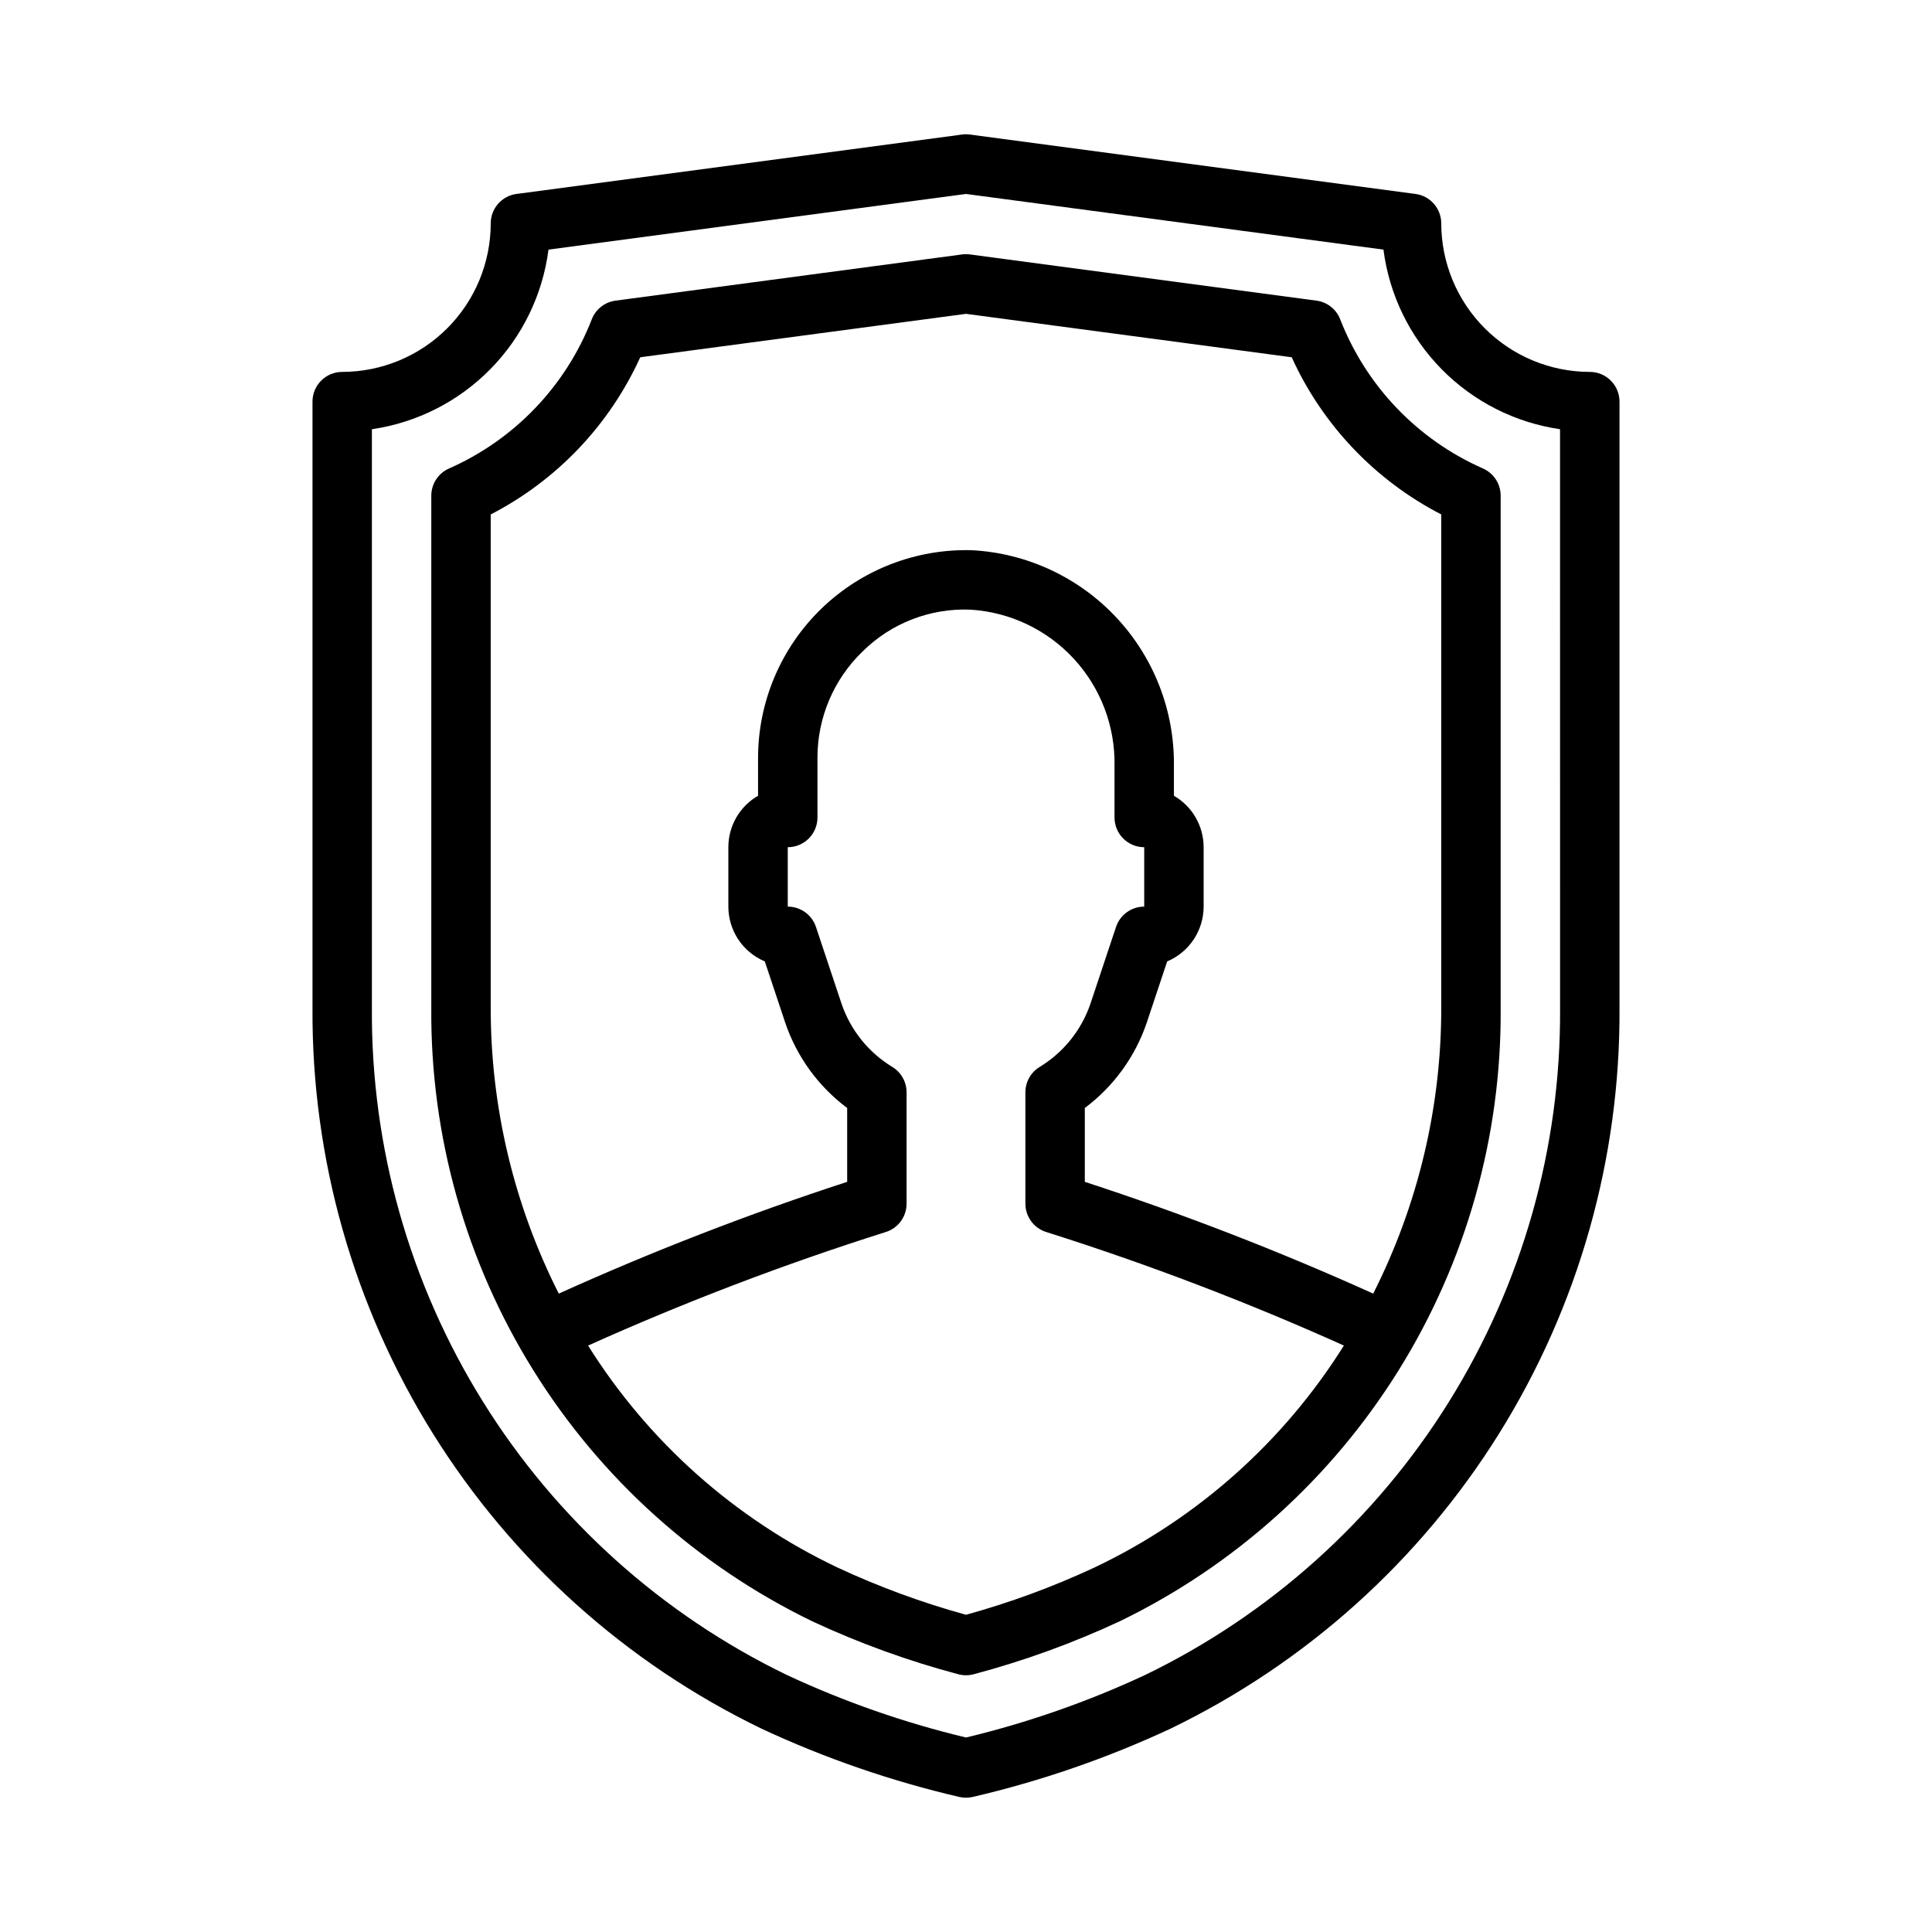
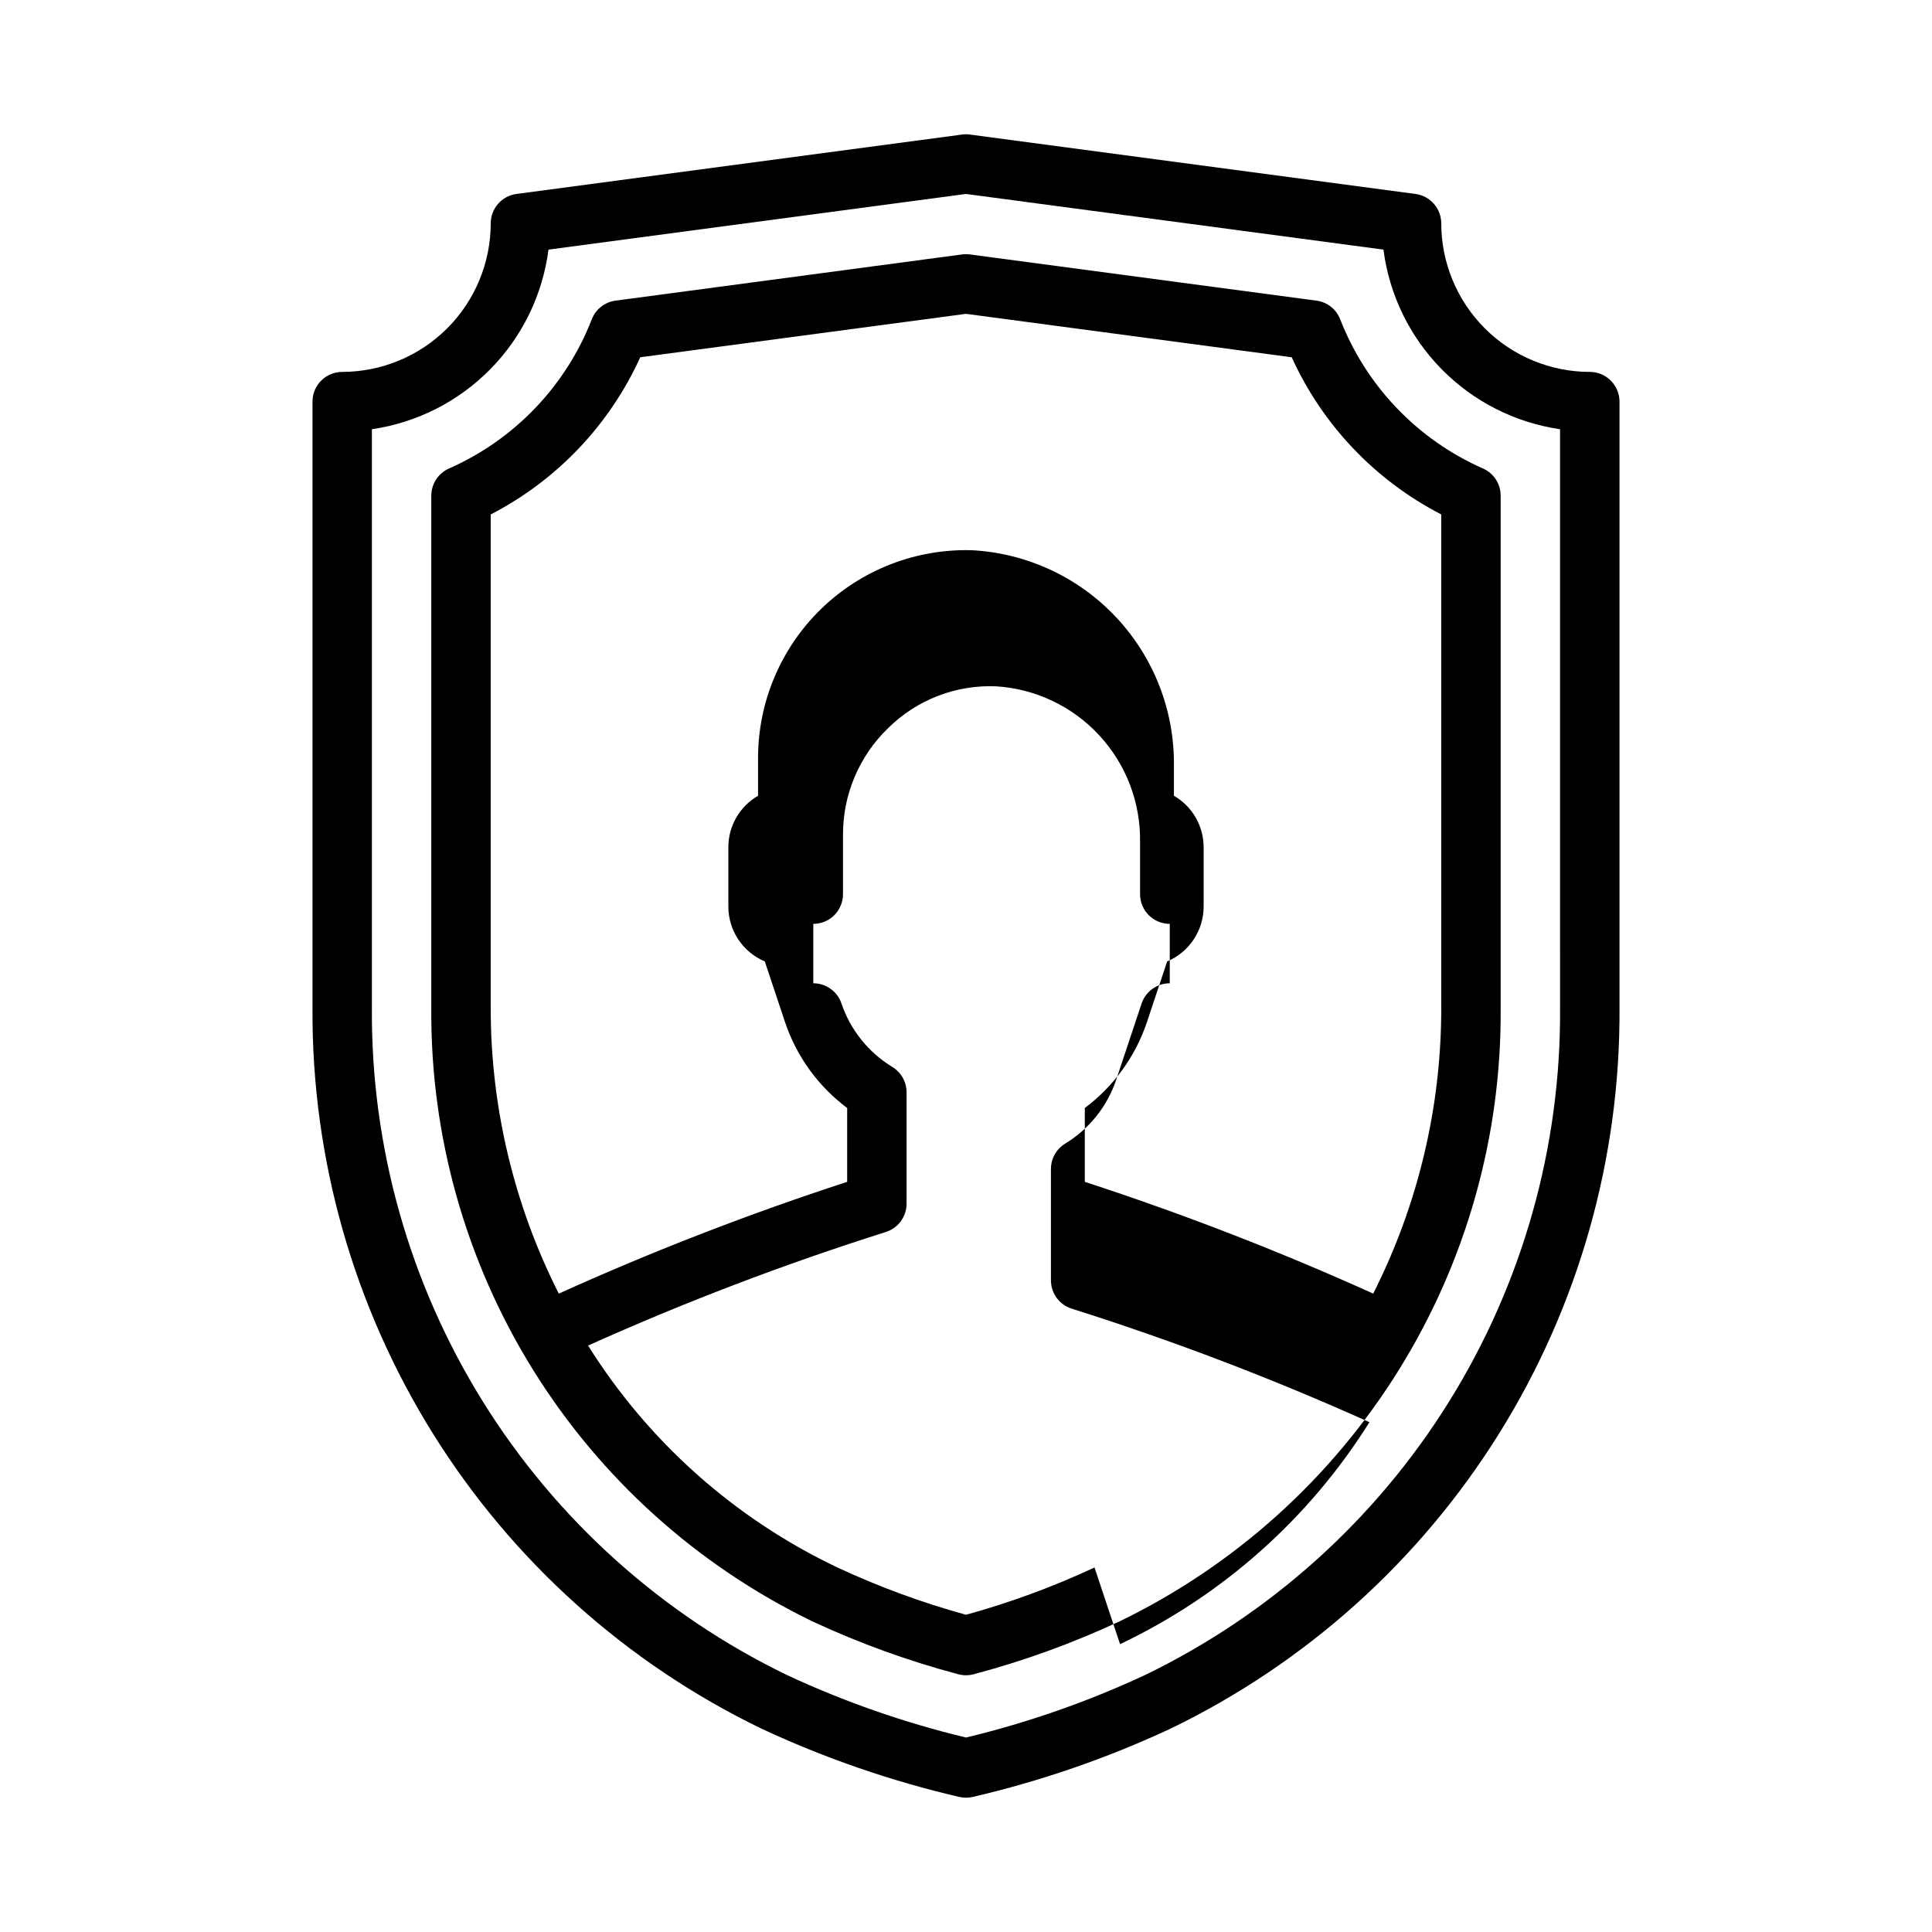
<svg xmlns="http://www.w3.org/2000/svg" fill="#000000" width="800px" height="800px" version="1.1" viewBox="144 144 512 512">
-   <path d="m565.31 242.56c-10.438-0.012-20.441-4.164-27.82-11.543-7.379-7.379-11.527-17.383-11.543-27.816 0-3.945-2.918-7.281-6.828-7.805l-118.08-15.742c-0.691-0.094-1.391-0.094-2.082 0l-118.08 15.742c-3.91 0.523-6.828 3.859-6.828 7.805-0.012 10.434-4.164 20.438-11.543 27.816s-17.383 11.531-27.816 11.543c-4.348 0-7.875 3.523-7.875 7.871v160.82c-0.219 39.816 10.848 78.879 31.914 112.66 21.07 33.781 51.277 60.906 87.129 78.227 16.773 7.816 34.316 13.871 52.34 18.066 1.188 0.277 2.422 0.277 3.606 0 18.023-4.195 35.566-10.25 52.34-18.066 35.852-17.32 66.062-44.445 87.129-78.227 21.07-33.785 32.133-72.848 31.914-112.66v-160.82c0-2.086-0.828-4.09-2.305-5.566-1.477-1.477-3.481-2.305-5.566-2.305zm-7.875 168.7c0.23 36.828-9.98 72.965-29.449 104.23-19.465 31.262-47.395 56.367-80.543 72.41-15.219 7.094-31.117 12.641-47.445 16.559-16.332-3.918-32.227-9.465-47.449-16.559-33.148-16.043-61.074-41.148-80.543-72.41s-29.68-67.398-29.449-104.23v-153.51c11.926-1.742 22.953-7.336 31.402-15.93 8.449-8.594 13.855-19.711 15.395-31.664l110.64-14.754 110.64 14.754h-0.004c1.539 11.953 6.945 23.07 15.395 31.664 8.449 8.594 19.48 14.188 31.402 15.93zm-58.258-182.62c-1.035-2.684-3.449-4.586-6.297-4.969l-91.844-12.246c-0.691-0.09-1.391-0.09-2.082 0l-91.84 12.25c-2.848 0.379-5.262 2.285-6.297 4.969-6.875 17.652-20.473 31.859-37.805 39.504-2.863 1.254-4.711 4.082-4.715 7.207v135.91c-0.23 33.84 9.125 67.055 26.992 95.793 17.863 28.742 43.504 51.832 73.953 66.598 12.465 5.809 25.422 10.508 38.715 14.039 1.336 0.355 2.742 0.355 4.074 0 13.293-3.531 26.25-8.227 38.715-14.039 30.449-14.766 56.09-37.855 73.957-66.598 17.863-28.738 27.223-61.953 26.988-95.793v-135.91c0-3.125-1.848-5.953-4.711-7.211-17.336-7.644-30.93-21.852-37.805-39.504zm-65.121 330.76c-10.984 5.121-22.375 9.312-34.059 12.531-11.684-3.219-23.078-7.41-34.062-12.527-27.184-12.91-50.113-33.316-66.086-58.816 25.664-11.539 51.973-21.574 78.797-30.059 3.332-1.004 5.609-4.07 5.606-7.543v-29.516c0-2.738-1.426-5.281-3.762-6.711-6.332-3.84-11.105-9.785-13.484-16.797l-6.769-20.316c-1.074-3.215-4.082-5.383-7.473-5.383v-15.742c2.09 0 4.09-0.832 5.566-2.309 1.477-1.477 2.305-3.477 2.305-5.566v-15.742c-0.035-10.652 4.285-20.859 11.957-28.254 7.582-7.512 17.957-11.531 28.625-11.082 10.453 0.656 20.25 5.316 27.352 13.012 7.106 7.695 10.969 17.836 10.789 28.309v13.758c0 2.09 0.828 4.09 2.305 5.566 1.477 1.477 3.481 2.309 5.566 2.309v15.742c-3.387 0-6.394 2.168-7.469 5.383l-6.769 20.316c-2.379 7.012-7.152 12.957-13.484 16.797-2.34 1.43-3.766 3.973-3.766 6.711v29.516c0 3.473 2.277 6.539 5.609 7.539 26.824 8.484 53.133 18.52 78.793 30.059-15.973 25.504-38.902 45.91-66.086 58.816zm91.891-148.14c-0.004 26.254-6.184 52.137-18.035 75.559-24.918-11.254-50.434-21.145-76.426-29.617v-19.574c7.652-5.719 13.387-13.629 16.438-22.684l5.387-16.16c2.859-1.203 5.301-3.223 7.019-5.805 1.719-2.582 2.641-5.617 2.644-8.719v-15.742c-0.004-5.625-3.004-10.82-7.875-13.633v-8c0.152-14.559-5.312-28.617-15.262-39.246-9.949-10.629-23.613-17.012-38.152-17.82-14.898-0.457-29.348 5.144-40.051 15.523-10.703 10.379-16.742 24.652-16.742 39.559v9.988-0.004c-4.871 2.812-7.871 8.008-7.871 13.633v15.742c0.004 3.102 0.922 6.137 2.641 8.719 1.719 2.582 4.16 4.602 7.019 5.805l5.387 16.16c3.051 9.055 8.785 16.965 16.441 22.684v19.574c-25.996 8.473-51.512 18.359-76.426 29.617-11.852-23.426-18.031-49.305-18.039-75.559v-130.93c17.516-9.035 31.477-23.707 39.629-41.652l86.324-11.508 86.324 11.508h-0.004c8.152 17.945 22.113 32.617 39.629 41.652z" />
+   <path d="m565.31 242.56c-10.438-0.012-20.441-4.164-27.82-11.543-7.379-7.379-11.527-17.383-11.543-27.816 0-3.945-2.918-7.281-6.828-7.805l-118.08-15.742c-0.691-0.094-1.391-0.094-2.082 0l-118.08 15.742c-3.91 0.523-6.828 3.859-6.828 7.805-0.012 10.434-4.164 20.438-11.543 27.816s-17.383 11.531-27.816 11.543c-4.348 0-7.875 3.523-7.875 7.871v160.82c-0.219 39.816 10.848 78.879 31.914 112.66 21.07 33.781 51.277 60.906 87.129 78.227 16.773 7.816 34.316 13.871 52.34 18.066 1.188 0.277 2.422 0.277 3.606 0 18.023-4.195 35.566-10.25 52.34-18.066 35.852-17.32 66.062-44.445 87.129-78.227 21.07-33.785 32.133-72.848 31.914-112.66v-160.82c0-2.086-0.828-4.09-2.305-5.566-1.477-1.477-3.481-2.305-5.566-2.305zm-7.875 168.7c0.23 36.828-9.98 72.965-29.449 104.23-19.465 31.262-47.395 56.367-80.543 72.41-15.219 7.094-31.117 12.641-47.445 16.559-16.332-3.918-32.227-9.465-47.449-16.559-33.148-16.043-61.074-41.148-80.543-72.41s-29.68-67.398-29.449-104.23v-153.51c11.926-1.742 22.953-7.336 31.402-15.93 8.449-8.594 13.855-19.711 15.395-31.664l110.64-14.754 110.64 14.754h-0.004c1.539 11.953 6.945 23.07 15.395 31.664 8.449 8.594 19.48 14.188 31.402 15.93zm-58.258-182.62c-1.035-2.684-3.449-4.586-6.297-4.969l-91.844-12.246c-0.691-0.09-1.391-0.09-2.082 0l-91.84 12.25c-2.848 0.379-5.262 2.285-6.297 4.969-6.875 17.652-20.473 31.859-37.805 39.504-2.863 1.254-4.711 4.082-4.715 7.207v135.91c-0.23 33.84 9.125 67.055 26.992 95.793 17.863 28.742 43.504 51.832 73.953 66.598 12.465 5.809 25.422 10.508 38.715 14.039 1.336 0.355 2.742 0.355 4.074 0 13.293-3.531 26.25-8.227 38.715-14.039 30.449-14.766 56.09-37.855 73.957-66.598 17.863-28.738 27.223-61.953 26.988-95.793v-135.91c0-3.125-1.848-5.953-4.711-7.211-17.336-7.644-30.93-21.852-37.805-39.504zm-65.121 330.76c-10.984 5.121-22.375 9.312-34.059 12.531-11.684-3.219-23.078-7.41-34.062-12.527-27.184-12.91-50.113-33.316-66.086-58.816 25.664-11.539 51.973-21.574 78.797-30.059 3.332-1.004 5.609-4.07 5.606-7.543v-29.516c0-2.738-1.426-5.281-3.762-6.711-6.332-3.84-11.105-9.785-13.484-16.797c-1.074-3.215-4.082-5.383-7.473-5.383v-15.742c2.09 0 4.09-0.832 5.566-2.309 1.477-1.477 2.305-3.477 2.305-5.566v-15.742c-0.035-10.652 4.285-20.859 11.957-28.254 7.582-7.512 17.957-11.531 28.625-11.082 10.453 0.656 20.25 5.316 27.352 13.012 7.106 7.695 10.969 17.836 10.789 28.309v13.758c0 2.09 0.828 4.09 2.305 5.566 1.477 1.477 3.481 2.309 5.566 2.309v15.742c-3.387 0-6.394 2.168-7.469 5.383l-6.769 20.316c-2.379 7.012-7.152 12.957-13.484 16.797-2.34 1.43-3.766 3.973-3.766 6.711v29.516c0 3.473 2.277 6.539 5.609 7.539 26.824 8.484 53.133 18.52 78.793 30.059-15.973 25.504-38.902 45.91-66.086 58.816zm91.891-148.14c-0.004 26.254-6.184 52.137-18.035 75.559-24.918-11.254-50.434-21.145-76.426-29.617v-19.574c7.652-5.719 13.387-13.629 16.438-22.684l5.387-16.16c2.859-1.203 5.301-3.223 7.019-5.805 1.719-2.582 2.641-5.617 2.644-8.719v-15.742c-0.004-5.625-3.004-10.82-7.875-13.633v-8c0.152-14.559-5.312-28.617-15.262-39.246-9.949-10.629-23.613-17.012-38.152-17.82-14.898-0.457-29.348 5.144-40.051 15.523-10.703 10.379-16.742 24.652-16.742 39.559v9.988-0.004c-4.871 2.812-7.871 8.008-7.871 13.633v15.742c0.004 3.102 0.922 6.137 2.641 8.719 1.719 2.582 4.16 4.602 7.019 5.805l5.387 16.16c3.051 9.055 8.785 16.965 16.441 22.684v19.574c-25.996 8.473-51.512 18.359-76.426 29.617-11.852-23.426-18.031-49.305-18.039-75.559v-130.93c17.516-9.035 31.477-23.707 39.629-41.652l86.324-11.508 86.324 11.508h-0.004c8.152 17.945 22.113 32.617 39.629 41.652z" />
</svg>